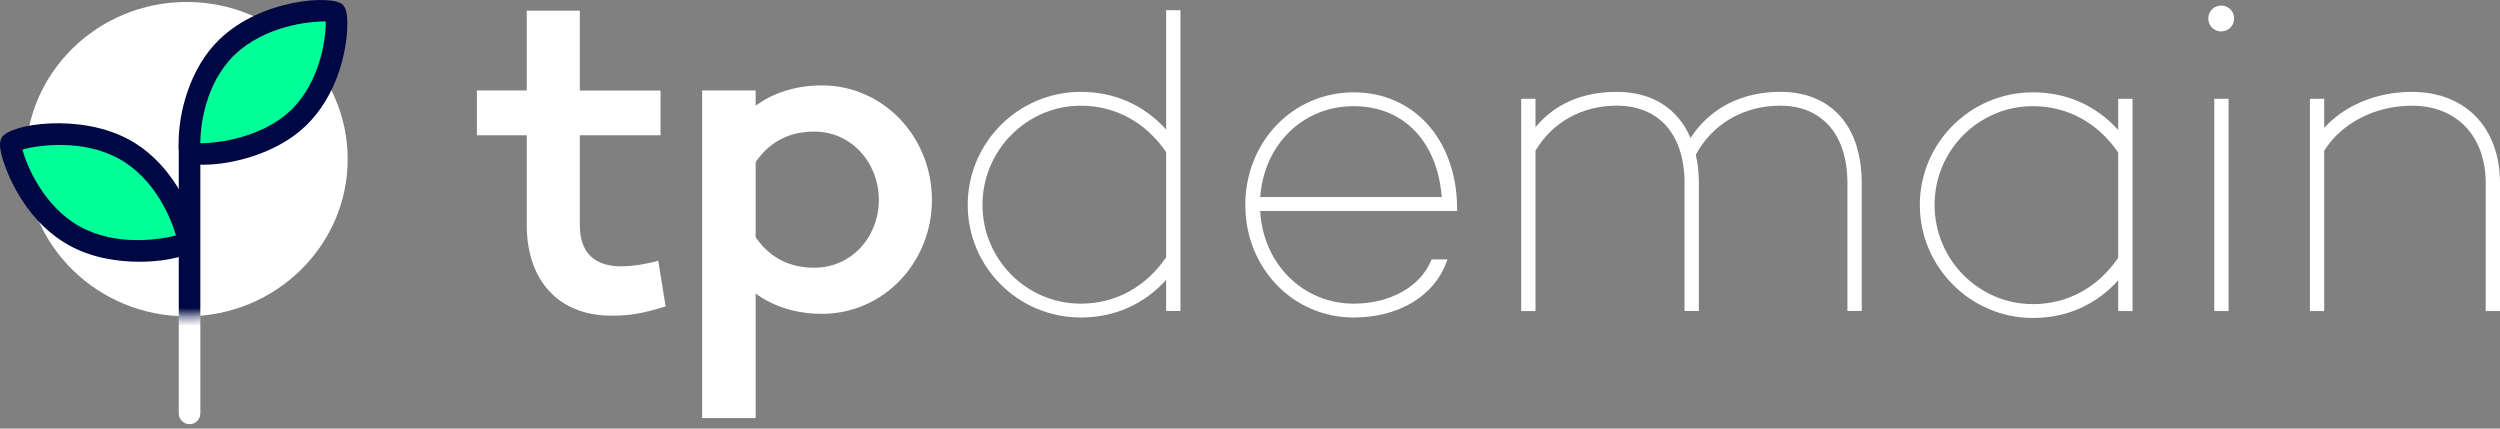
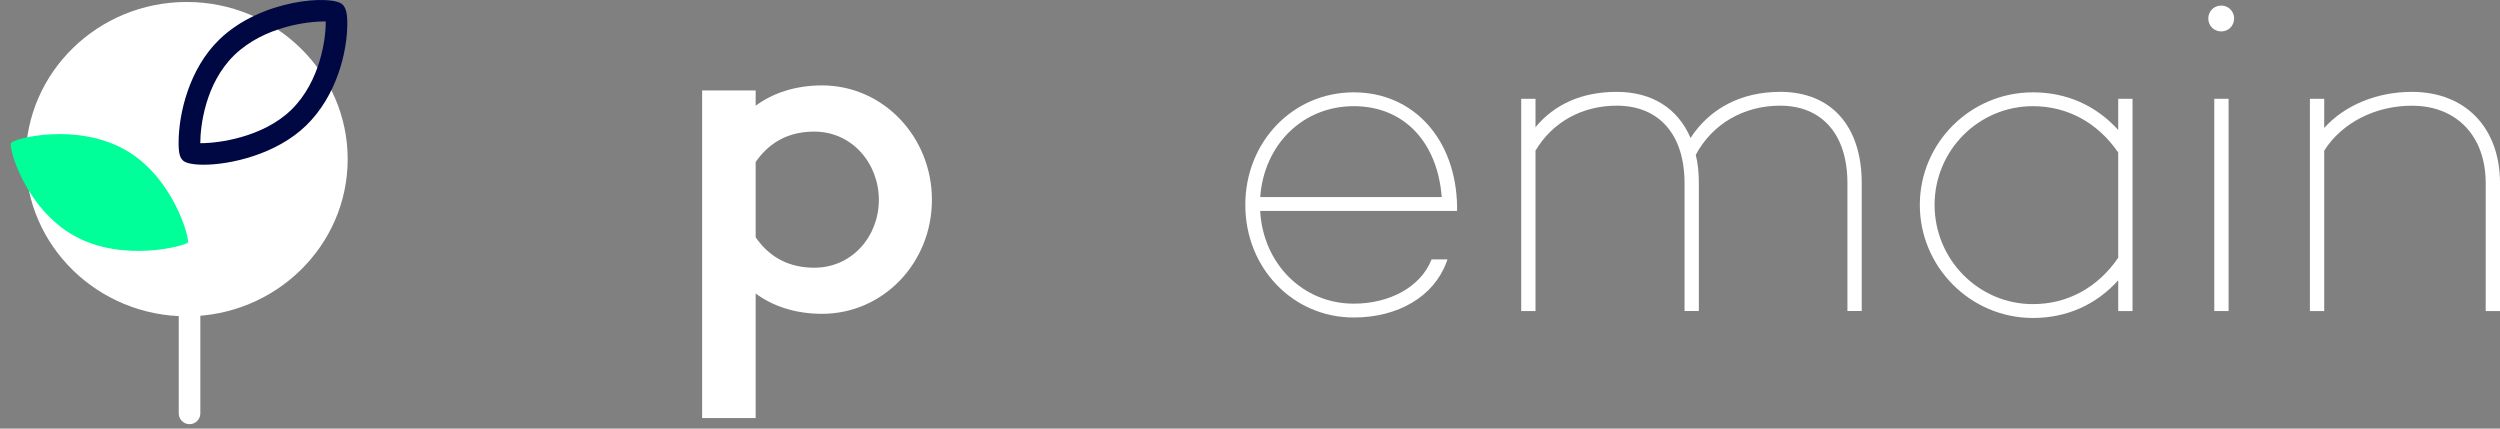
<svg xmlns="http://www.w3.org/2000/svg" width="280" height="48" viewBox="0 0 280 48" fill="none">
  <rect x="0" y="0" width="280" height="48" fill="#808080" stroke="none" />
  <g clip-path="url(#clip0_6057_4001)">
-     <path d="M69.59 29.829C66.695 29.829 64.938 28.434 64.938 25.178V15.152H73.982V10.139H64.938V1.194H58.995V10.134H53.414V15.147H58.995V25.173C58.995 31.477 62.613 35.353 68.453 35.353C70.571 35.353 71.812 35.147 74.551 34.32L73.724 29.204C72.432 29.565 70.933 29.824 69.59 29.824V29.829Z" fill="white" />
    <path d="M92.075 9.566C89.129 9.566 86.597 10.393 84.633 11.84V10.134H78.639V46.826H84.633V32.873C86.597 34.32 89.129 35.147 92.075 35.147C98.897 35.147 104.375 29.462 104.375 22.382C104.375 15.302 98.897 9.566 92.075 9.566ZM91.197 29.984C88.664 29.984 86.339 29.054 84.633 26.573V18.15C86.339 15.669 88.664 14.739 91.197 14.739C95.434 14.739 98.432 18.305 98.432 22.387C98.432 26.47 95.434 29.984 91.197 29.984Z" fill="white" />
-     <path d="M130.607 14.506C128.105 11.746 124.813 10.289 121.046 10.289C114.064 10.289 108.385 15.969 108.385 22.951C108.385 29.932 114.064 35.56 121.046 35.56C124.813 35.56 128.105 34.108 130.607 31.343V34.831H132.209V1.142H130.607V14.501V14.506ZM130.607 17.038V28.816C128.312 32.17 124.917 34.01 121.046 34.01C114.974 34.01 110.038 29.049 110.038 22.951C110.038 16.852 114.979 11.84 121.046 11.84C124.917 11.84 128.312 13.684 130.607 17.033V17.038Z" fill="white" />
    <path d="M151.619 10.341C144.808 10.341 139.475 15.881 139.475 22.95C139.475 30.02 144.808 35.56 151.619 35.56C156.606 35.56 160.58 33.198 161.991 29.395L162.12 29.049H160.337L160.27 29.209C159.061 32.123 155.666 34.01 151.619 34.01C145.934 34.01 141.469 29.565 141.139 23.622H163.195V23.152C163.087 15.607 158.327 10.341 151.619 10.341ZM141.144 22.072C141.578 16.155 145.945 11.891 151.619 11.891C157.293 11.891 161.004 15.969 161.474 22.072H141.144Z" fill="white" />
    <path d="M199.367 10.289C195.046 10.289 191.506 12.119 189.341 15.452C187.92 12.119 185.005 10.289 181.072 10.289C177.14 10.289 174.111 11.685 171.977 14.238V11.065H170.375V34.837H171.977V16.868C173.884 13.669 177.197 11.835 181.072 11.835C185.832 11.835 188.669 15.08 188.669 20.517V34.831H190.271V20.517C190.271 19.307 190.158 18.268 189.925 17.343C191.765 13.891 195.289 11.835 199.367 11.835C204.09 11.835 206.912 15.08 206.912 20.517V34.831H208.514V20.517C208.514 14.108 205.093 10.284 199.367 10.284V10.289Z" fill="white" />
    <path d="M237.241 14.558C234.74 11.798 231.448 10.341 227.681 10.341C220.699 10.341 215.02 16 215.02 22.95C215.02 29.901 220.699 35.612 227.681 35.612C231.448 35.612 234.74 34.16 237.241 31.395V34.837H238.843V11.064H237.241V14.553V14.558ZM237.241 17.09V28.868C234.947 32.222 231.552 34.061 227.681 34.061C221.609 34.061 216.673 29.074 216.673 22.95C216.673 16.826 221.614 11.891 227.681 11.891C231.552 11.891 234.947 13.736 237.241 17.085V17.09Z" fill="white" />
    <path d="M249.602 11.065H248V34.837H249.602V11.065Z" fill="white" />
    <path d="M248.775 0.625C247.964 0.625 247.328 1.261 247.328 2.072C247.328 2.884 247.964 3.519 248.775 3.519C249.586 3.519 250.222 2.884 250.222 2.072C250.222 1.261 249.586 0.625 248.775 0.625Z" fill="white" />
    <path d="M270.13 10.289C266.208 10.289 262.595 11.788 260.311 14.33V11.064H258.709V34.836H260.311V16.873C262.27 13.767 266.022 11.839 270.13 11.839C275.153 11.839 278.399 15.245 278.399 20.521V34.836H280.001V20.521C280.001 14.305 276.125 10.289 270.13 10.289Z" fill="white" />
    <path d="M20.91 0.222C10.967 0.222 2.879 8.119 2.879 17.824C2.879 27.529 10.967 35.426 20.91 35.426C30.853 35.426 38.94 27.529 38.94 17.824C38.94 8.119 30.847 0.222 20.91 0.222Z" fill="white" />
    <path d="M21.229 47.508C20.562 47.508 20.02 46.966 20.02 46.299V16.346C20.02 15.679 20.562 15.137 21.229 15.137C21.895 15.137 22.438 15.679 22.438 16.346V46.299C22.438 46.966 21.895 47.508 21.229 47.508Z" fill="white" />
-     <path d="M21.344 17.111C21.649 17.41 29.003 17.519 33.468 13.168C37.933 8.821 37.948 1.783 37.514 1.364C37.085 0.946 29.855 0.956 25.39 5.307C20.925 9.653 21.034 16.811 21.344 17.111Z" fill="#00FF98" />
    <path d="M22.805 18.449C21.642 18.449 20.8 18.274 20.495 17.979C20.174 17.669 20.004 17.261 20.004 15.995C20.004 12.708 21.192 7.705 24.547 4.445C29.254 -0.145 37.228 -0.599 38.355 0.501C38.681 0.817 38.898 1.302 38.898 2.641C38.898 5.835 37.694 10.739 34.303 14.041C30.975 17.282 25.818 18.449 22.8 18.449H22.805ZM22.428 16.036C24.397 16.057 29.435 15.4 32.619 12.305C35.926 9.08 36.52 4.145 36.479 2.408C34.696 2.357 29.596 2.91 26.236 6.181C22.944 9.39 22.433 14.232 22.433 16.036H22.428Z" fill="#000843" />
-     <path d="M21.049 27.152C20.832 27.519 13.762 29.473 8.294 26.398C2.822 23.323 0.935 16.532 1.24 16.015C1.545 15.499 8.527 13.695 13.995 16.77C19.462 19.845 21.261 26.785 21.044 27.152H21.049Z" fill="#00FF98" />
-     <path d="M15.607 29.317C13.049 29.317 10.15 28.832 7.695 27.452C2.181 24.351 0.408 18.227 0.222 17.54C-0.114 16.294 -0.026 15.783 0.202 15.4C1.116 13.855 9.096 12.625 14.594 15.716C20.051 18.785 21.87 25.085 22.062 25.793C22.341 26.837 22.346 27.333 22.087 27.767C21.648 28.506 18.92 29.317 15.607 29.317ZM2.517 16.754C2.946 18.455 4.837 23.064 8.884 25.338C12.956 27.628 17.896 26.842 19.705 26.372C19.214 24.61 17.426 20.082 13.405 17.824C9.307 15.519 4.238 16.253 2.517 16.754Z" fill="#000843" />
+     <path d="M21.049 27.152C20.832 27.519 13.762 29.473 8.294 26.398C2.822 23.323 0.935 16.532 1.24 16.015C1.545 15.499 8.527 13.695 13.995 16.77C19.462 19.845 21.261 26.785 21.044 27.152Z" fill="#00FF98" />
    <mask id="mask0_6057_4001" style="mask-type:luminance" maskUnits="userSpaceOnUse" x="2" y="0" width="37" height="36">
      <path d="M20.91 0.222C10.967 0.222 2.879 8.119 2.879 17.824C2.879 27.529 10.967 35.426 20.91 35.426C30.853 35.426 38.94 27.529 38.94 17.824C38.94 8.119 30.847 0.222 20.91 0.222Z" fill="white" />
    </mask>
    <g mask="url(#mask0_6057_4001)">
-       <path d="M21.231 47.508C20.564 47.508 20.021 46.966 20.021 46.299V16.346C20.021 15.679 20.564 15.137 21.231 15.137C21.897 15.137 22.44 15.679 22.44 16.346V46.299C22.44 46.966 21.897 47.508 21.231 47.508Z" fill="#000843" />
-     </g>
+       </g>
  </g>
  <defs>
    <clipPath id="clip0_6057_4001">
      <rect width="280" height="47.508" fill="white" />
    </clipPath>
  </defs>
</svg>